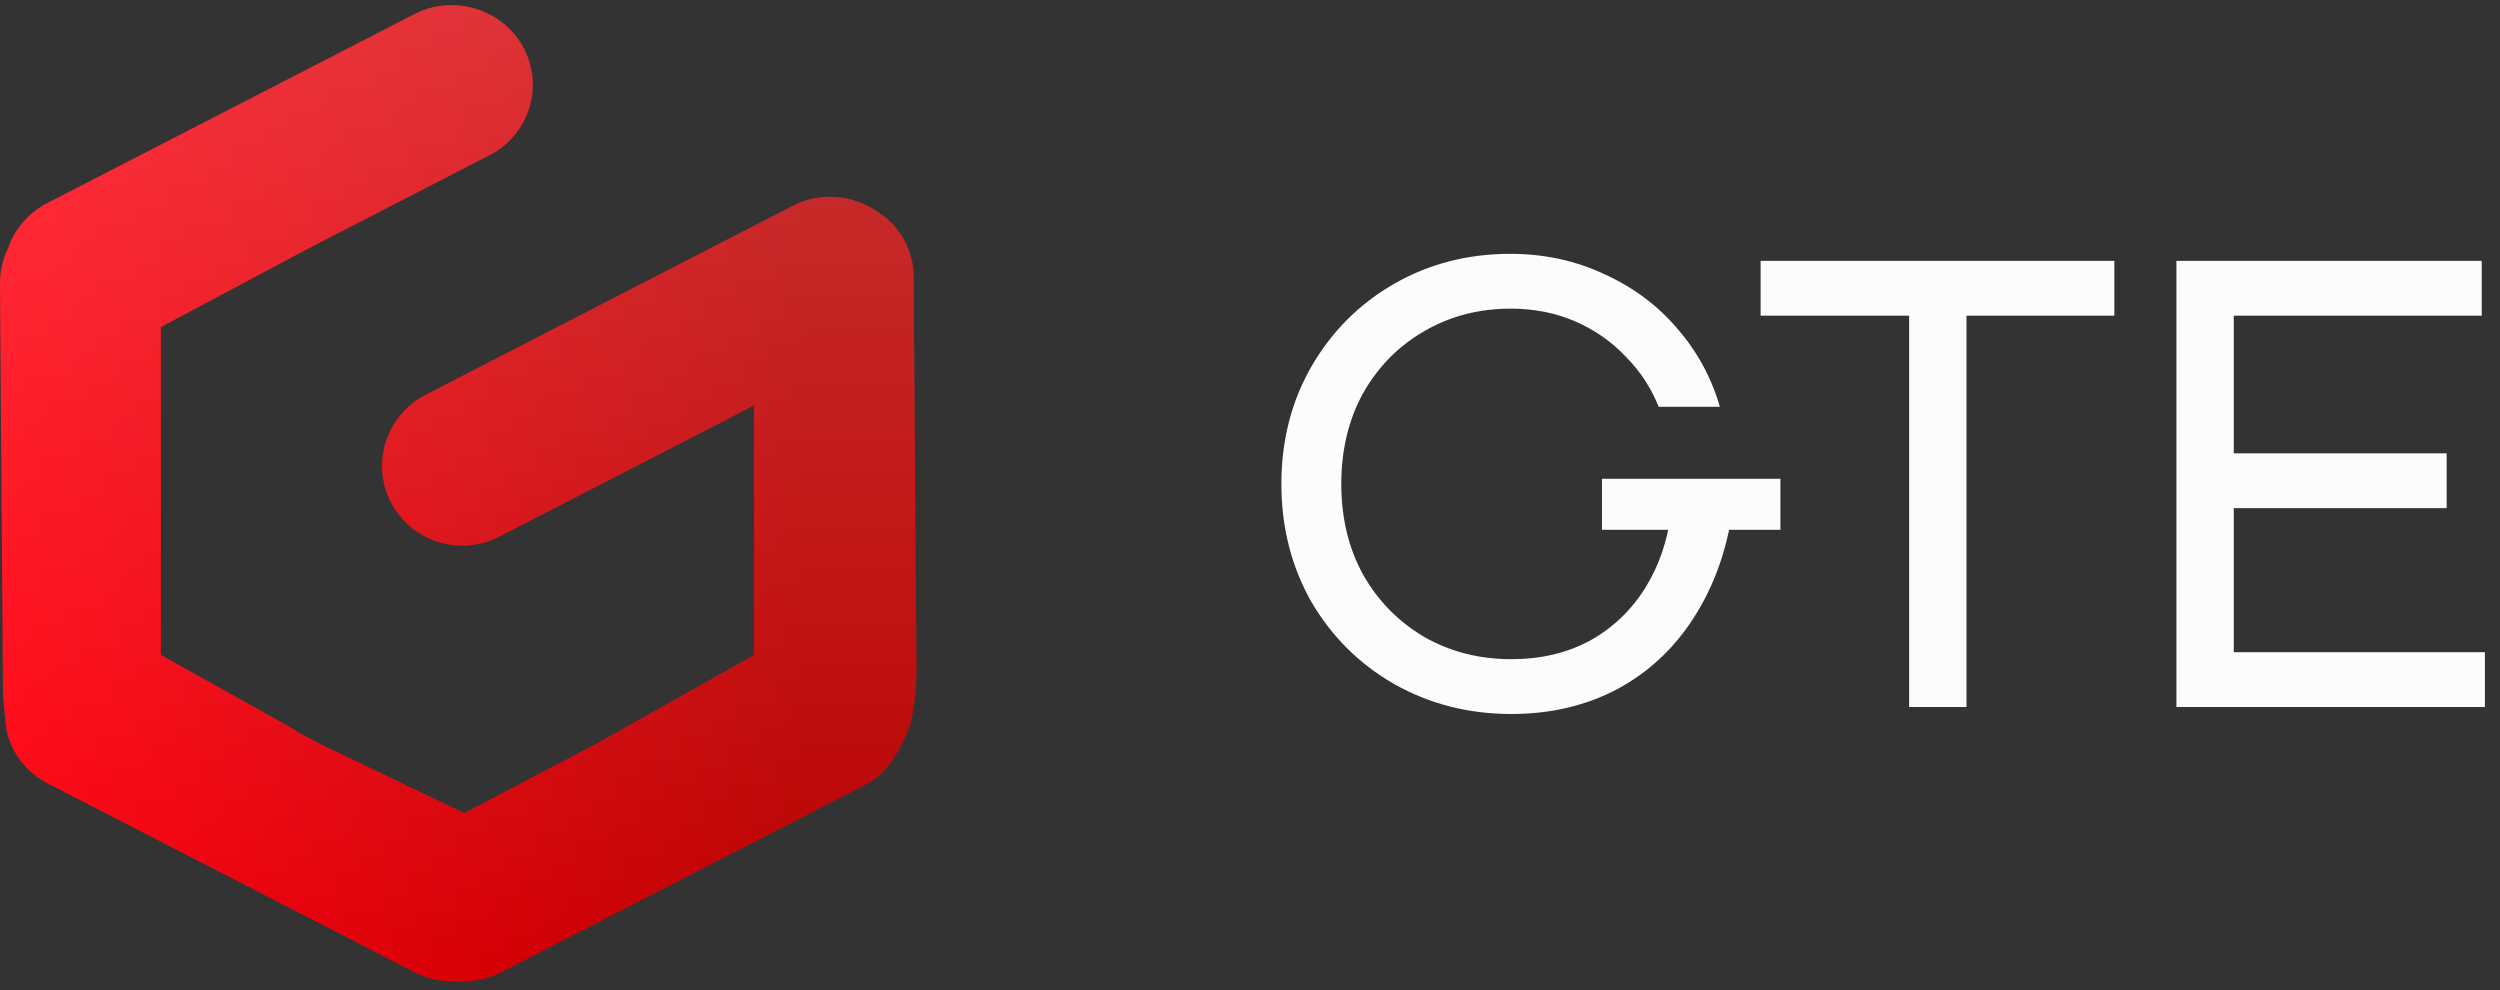
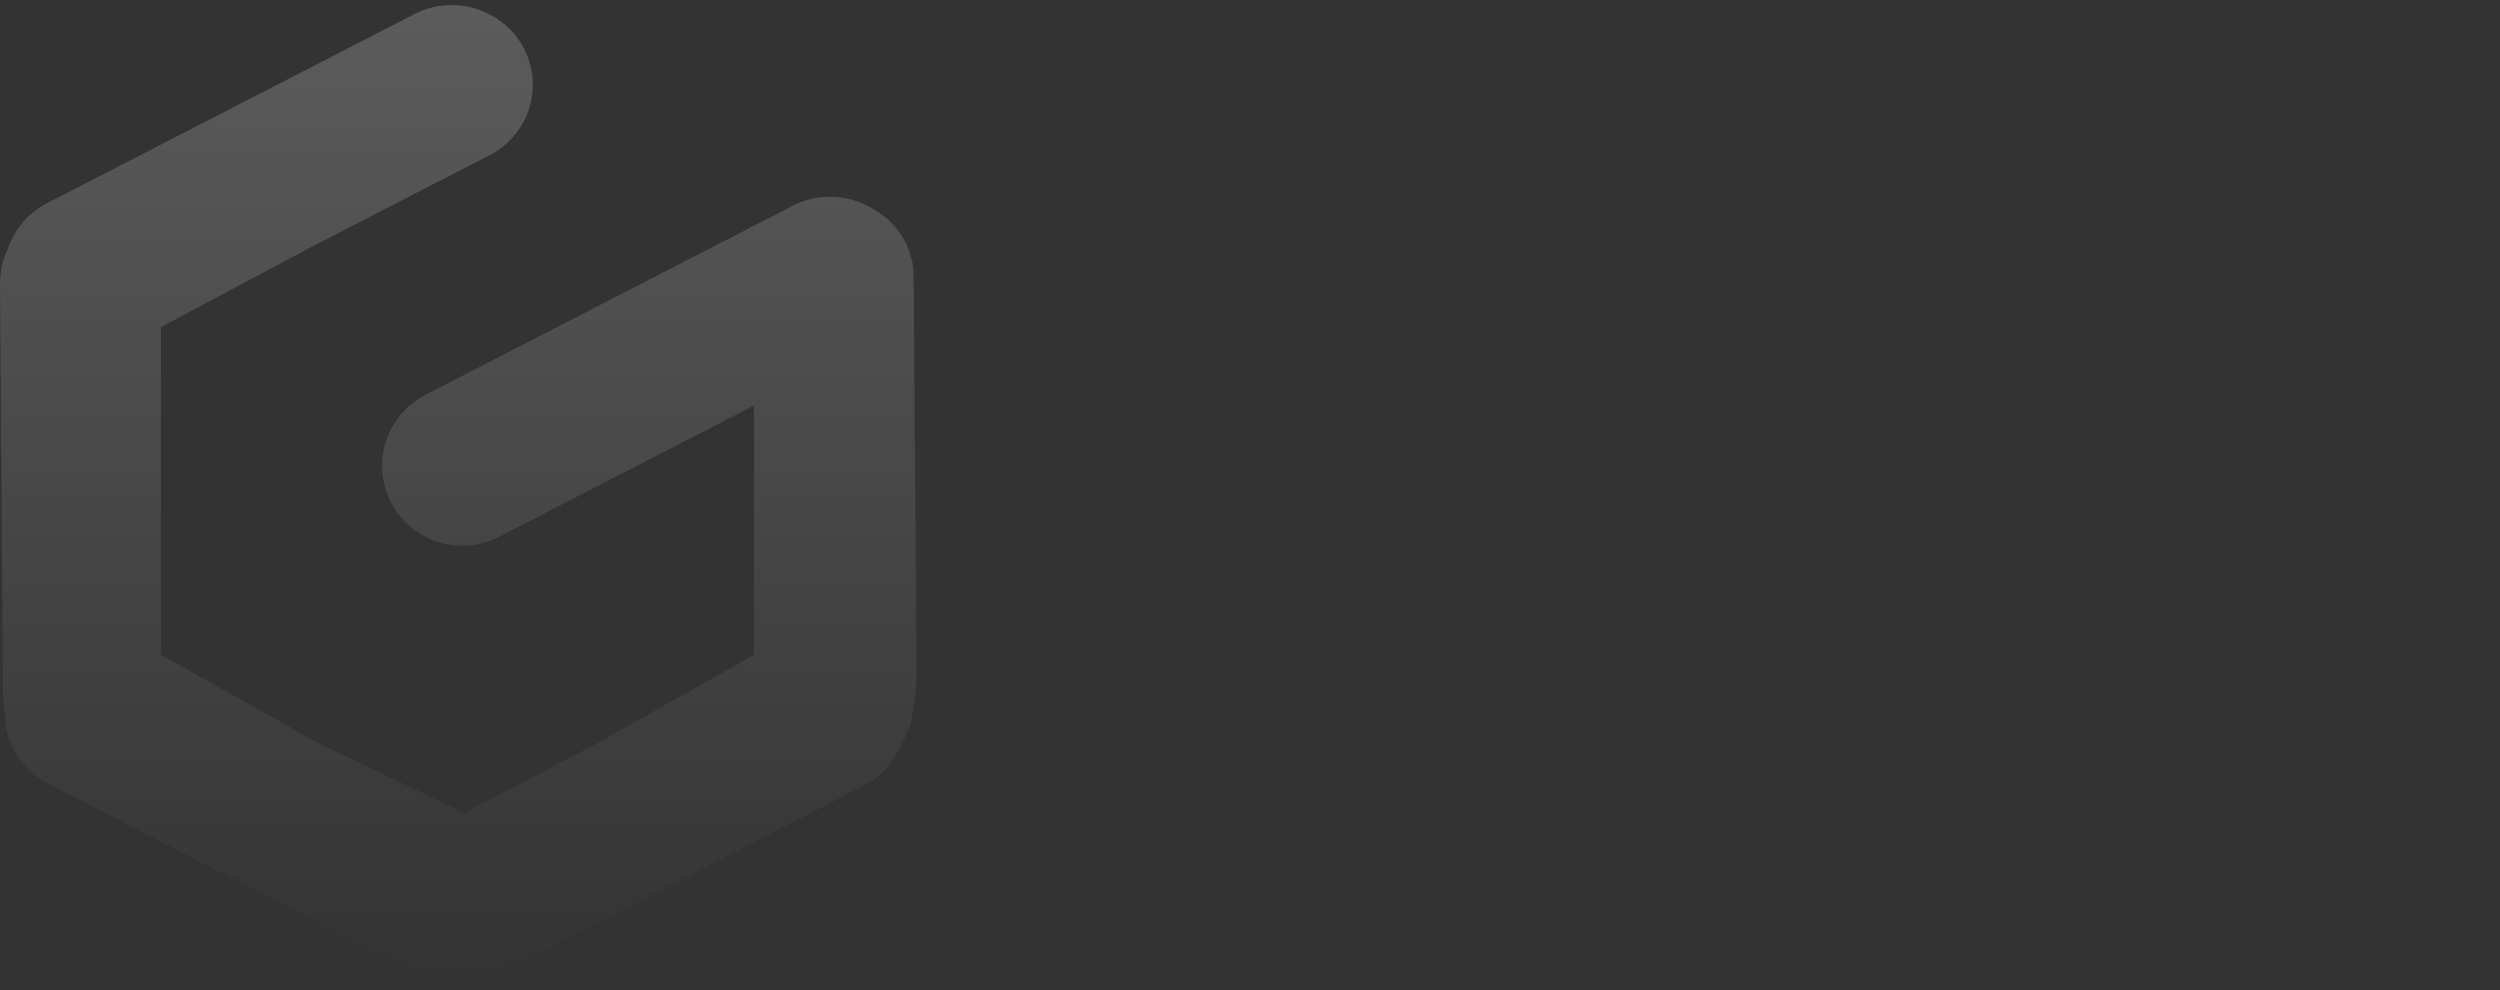
<svg xmlns="http://www.w3.org/2000/svg" width="154" height="61" viewBox="0 0 154 61" fill="none">
  <rect x="0" y="0" width="154" height="61" fill="#333333" stroke="none" />
-   <path d="M93.106 43.982C90.463 43.982 88.055 43.367 85.882 42.137C83.736 40.907 82.035 39.218 80.779 37.072C79.549 34.9 78.933 32.479 78.933 29.809C78.933 27.139 79.549 24.731 80.779 22.585C82.035 20.413 83.736 18.712 85.882 17.481C88.029 16.251 90.41 15.636 93.028 15.636C95.122 15.636 97.058 16.055 98.838 16.892C100.618 17.704 102.11 18.816 103.314 20.23C104.544 21.643 105.421 23.253 105.944 25.059H102.175C101.704 23.881 101.024 22.847 100.134 21.957C99.27 21.041 98.236 20.321 97.032 19.798C95.828 19.274 94.507 19.012 93.067 19.012C91.078 19.012 89.285 19.484 87.689 20.426C86.118 21.342 84.875 22.611 83.959 24.234C83.069 25.857 82.624 27.715 82.624 29.809C82.624 31.903 83.069 33.761 83.959 35.384C84.875 37.007 86.131 38.289 87.728 39.231C89.324 40.148 91.117 40.605 93.106 40.605C94.912 40.605 96.522 40.226 97.935 39.467C99.349 38.682 100.487 37.596 101.351 36.208C102.215 34.821 102.751 33.225 102.961 31.419H106.73C106.363 33.931 105.565 36.143 104.335 38.054C103.131 39.938 101.56 41.404 99.624 42.451C97.687 43.471 95.514 43.982 93.106 43.982ZM98.681 32.636V29.495H109.674V32.636H98.681ZM117.602 43.55V19.444H108.454V16.068H130.243V19.444H121.135V43.55H117.602ZM134.068 43.55V16.068H152.874V19.444H137.601V40.174H153.07V43.55H134.068ZM135.599 31.301V27.925H150.714V31.301H135.599Z" fill="#FCFCFC" />
-   <path fill-rule="evenodd" clip-rule="evenodd" d="M53.185 12.561L53.247 12.589C54.67 13.23 55.747 14.378 56.109 15.82C56.278 16.29 56.281 16.871 56.283 17.393L56.284 17.525L56.459 41.294C56.467 42.418 56.227 44.165 56.072 44.621C55.491 46.335 54.48 47.74 53.478 48.256L30.743 59.959C30.058 60.312 29.133 60.474 28.205 60.466C27.277 60.474 26.351 60.312 25.666 59.959L2.931 48.256C1.623 47.582 0.689 46.359 0.386 44.925L0.186 42.821L0 17.486C-0.005 16.722 0.166 15.978 0.49 15.306C0.898 14.11 1.758 13.104 2.902 12.515L25.528 0.867C26.884 0.169 28.488 0.127 29.879 0.754L29.941 0.782C31.495 1.482 32.532 2.91 32.77 4.514C32.852 5.07 32.838 5.648 32.717 6.223C32.415 7.657 31.48 8.88 30.172 9.554L26.49 11.449L19.179 15.213C19.037 15.286 18.896 15.361 18.756 15.438L9.911 20.148V30.378V40.345L17.734 44.708C18.199 45.008 18.681 45.286 19.179 45.543L19.855 45.891C20.163 46.049 20.474 46.198 20.789 46.338L28.598 50.083L36.61 45.879C36.999 45.678 37.379 45.464 37.749 45.238L46.447 40.345V29.759V24.981L30.743 33.065C29.379 33.767 27.764 33.798 26.373 33.149C24.341 32.201 23.209 30.006 23.613 27.811C23.889 26.312 24.848 25.022 26.208 24.322L48.834 12.675C50.19 11.976 51.794 11.935 53.185 12.561Z" fill="url(#paint0_linear_48_2699)" />
  <path fill-rule="evenodd" clip-rule="evenodd" d="M53.185 12.561L53.247 12.589C54.67 13.23 55.747 14.378 56.109 15.82C56.278 16.29 56.281 16.871 56.283 17.393L56.284 17.525L56.459 41.294C56.467 42.418 56.227 44.165 56.072 44.621C55.491 46.335 54.48 47.74 53.478 48.256L30.743 59.959C30.058 60.312 29.133 60.474 28.205 60.466C27.277 60.474 26.351 60.312 25.666 59.959L2.931 48.256C1.623 47.582 0.689 46.359 0.386 44.925L0.186 42.821L0 17.486C-0.005 16.722 0.166 15.978 0.49 15.306C0.898 14.11 1.758 13.104 2.902 12.515L25.528 0.867C26.884 0.169 28.488 0.127 29.879 0.754L29.941 0.782C31.495 1.482 32.532 2.91 32.77 4.514C32.852 5.07 32.838 5.648 32.717 6.223C32.415 7.657 31.48 8.88 30.172 9.554L26.49 11.449L19.179 15.213C19.037 15.286 18.896 15.361 18.756 15.438L9.911 20.148V30.378V40.345L17.734 44.708C18.199 45.008 18.681 45.286 19.179 45.543L19.855 45.891C20.163 46.049 20.474 46.198 20.789 46.338L28.598 50.083L36.61 45.879C36.999 45.678 37.379 45.464 37.749 45.238L46.447 40.345V29.759V24.981L30.743 33.065C29.379 33.767 27.764 33.798 26.373 33.149C24.341 32.201 23.209 30.006 23.613 27.811C23.889 26.312 24.848 25.022 26.208 24.322L48.834 12.675C50.19 11.976 51.794 11.935 53.185 12.561Z" fill="url(#paint1_linear_48_2699)" fill-opacity="0.2" />
  <defs>
    <linearGradient id="paint0_linear_48_2699" x1="5.72201e-09" y1="22.002" x2="49.687" y2="22.07" gradientUnits="userSpaceOnUse">
      <stop stop-color="#FF000F" />
      <stop offset="1" stop-color="#BB0000" />
    </linearGradient>
    <linearGradient id="paint1_linear_48_2699" x1="28.229" y1="0.312" x2="28.229" y2="60.466" gradientUnits="userSpaceOnUse">
      <stop stop-color="white" />
      <stop offset="1" stop-color="white" stop-opacity="0" />
    </linearGradient>
  </defs>
</svg>